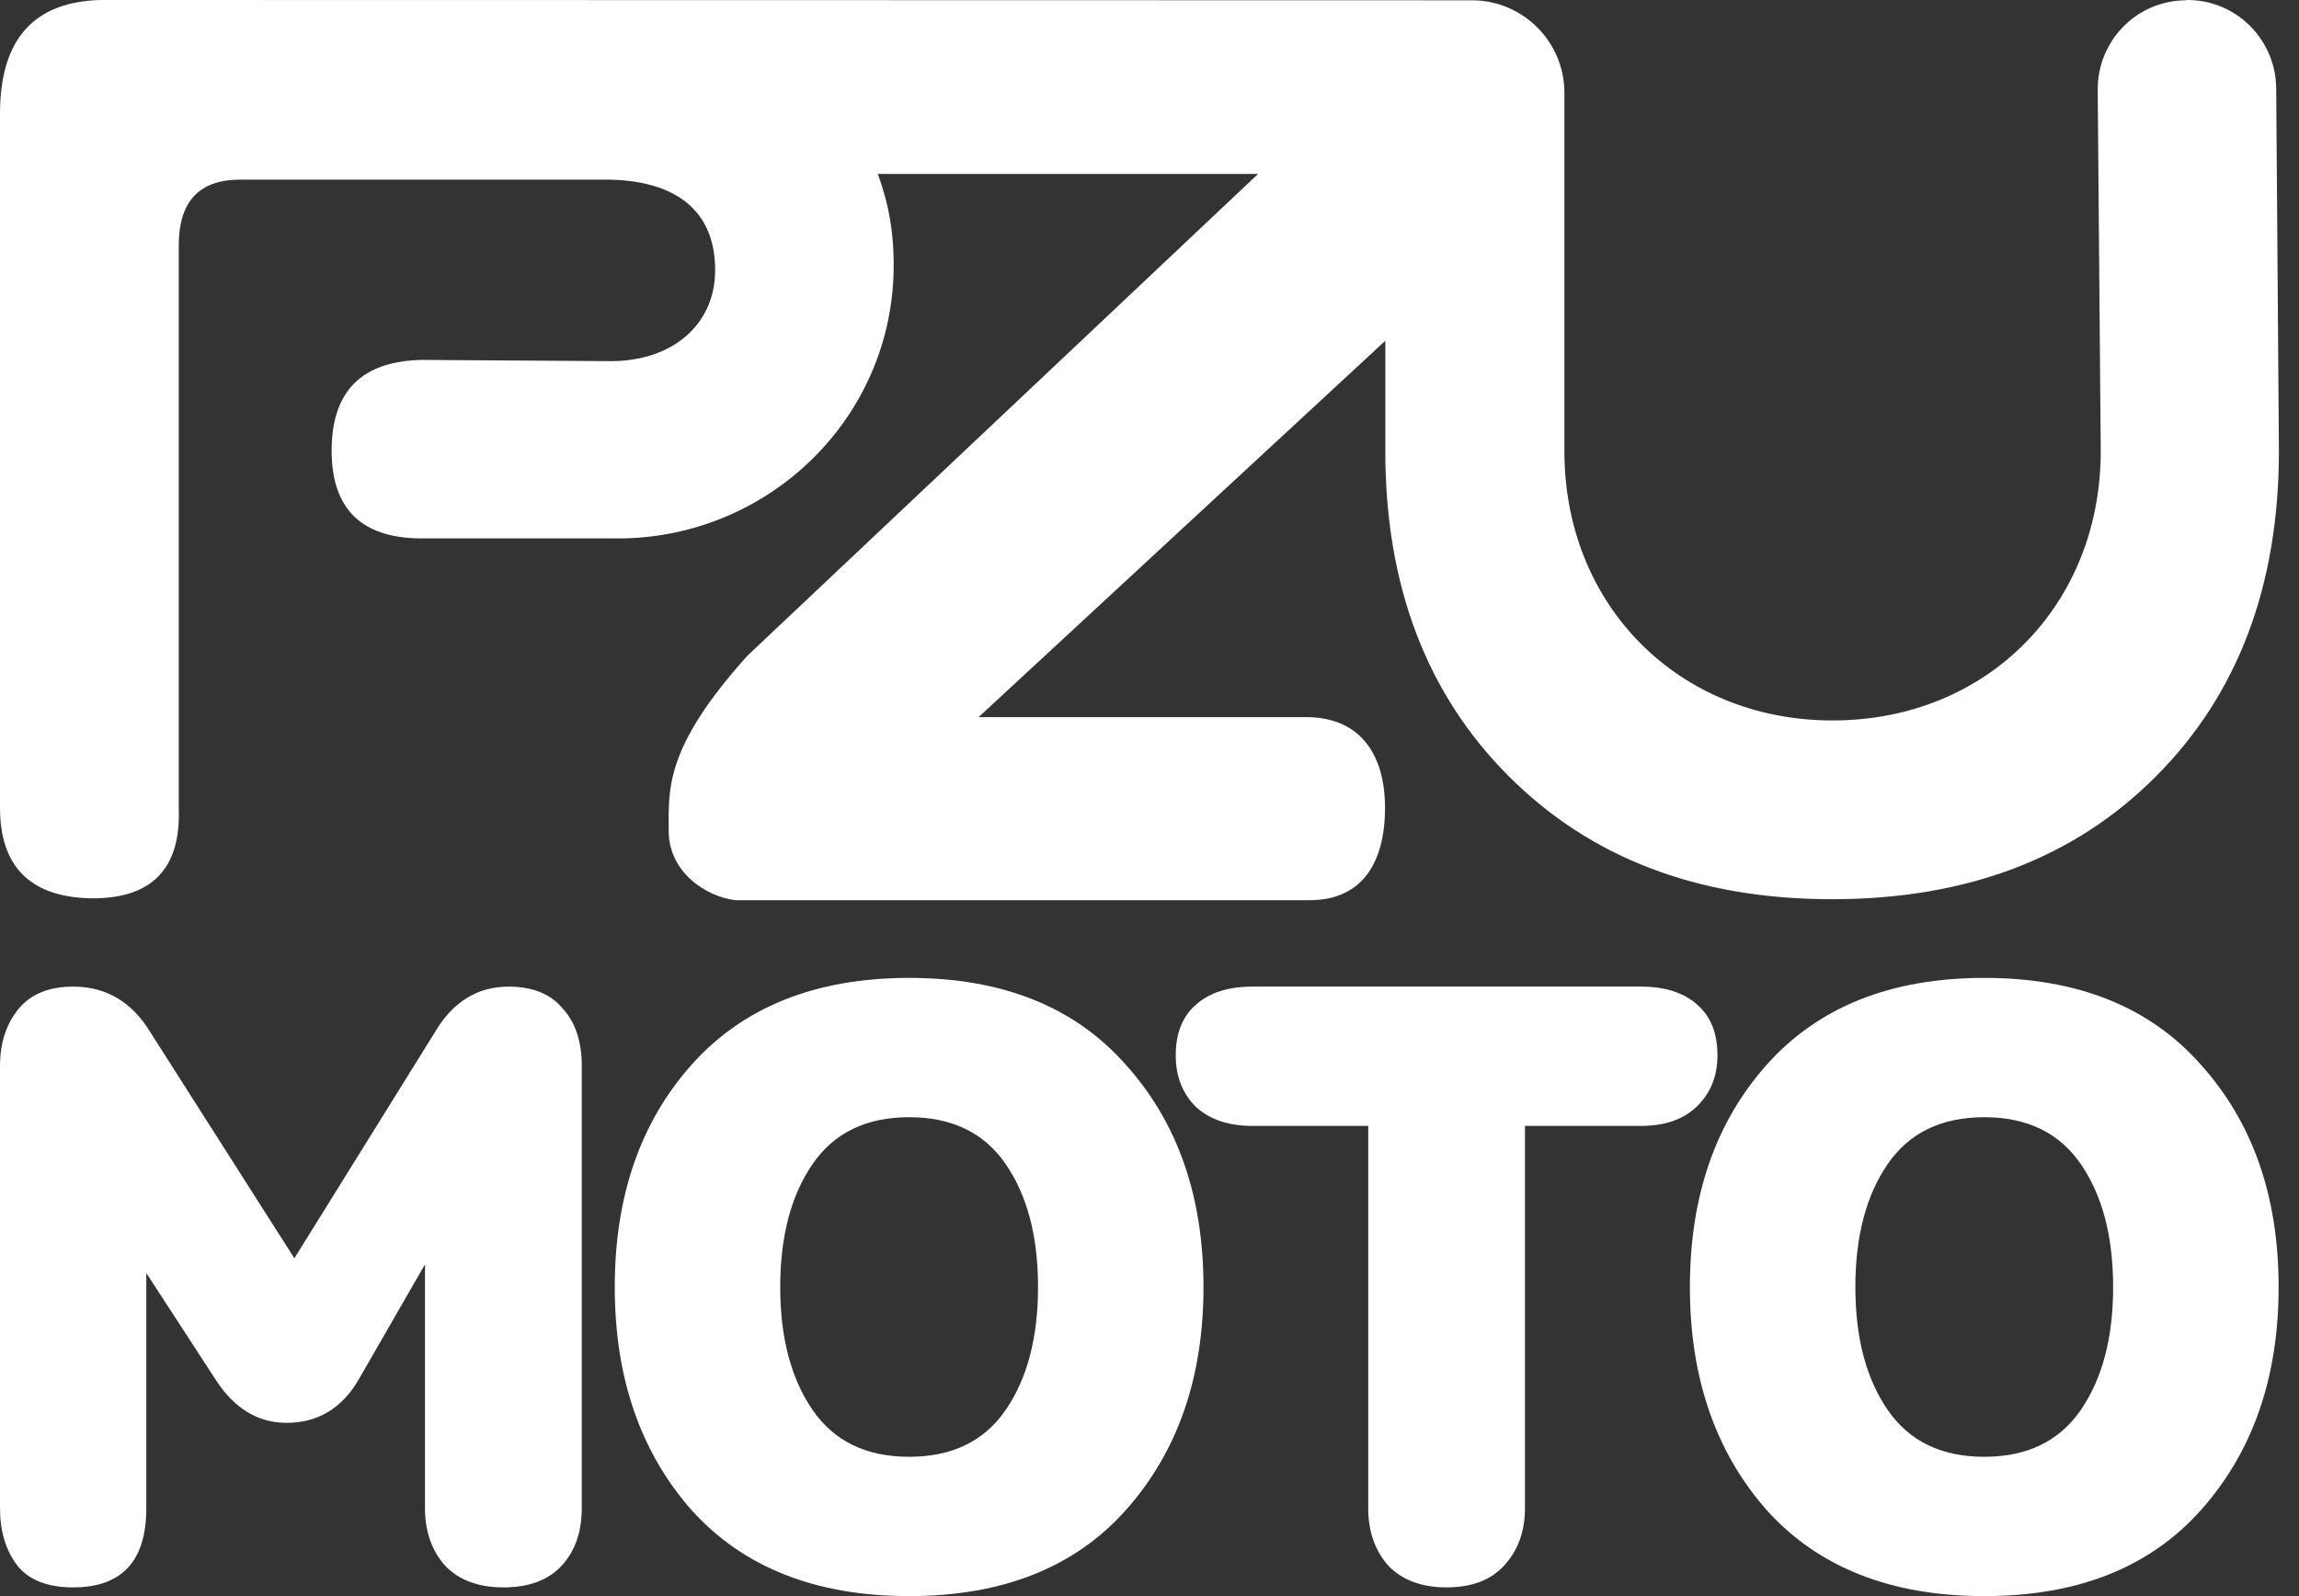
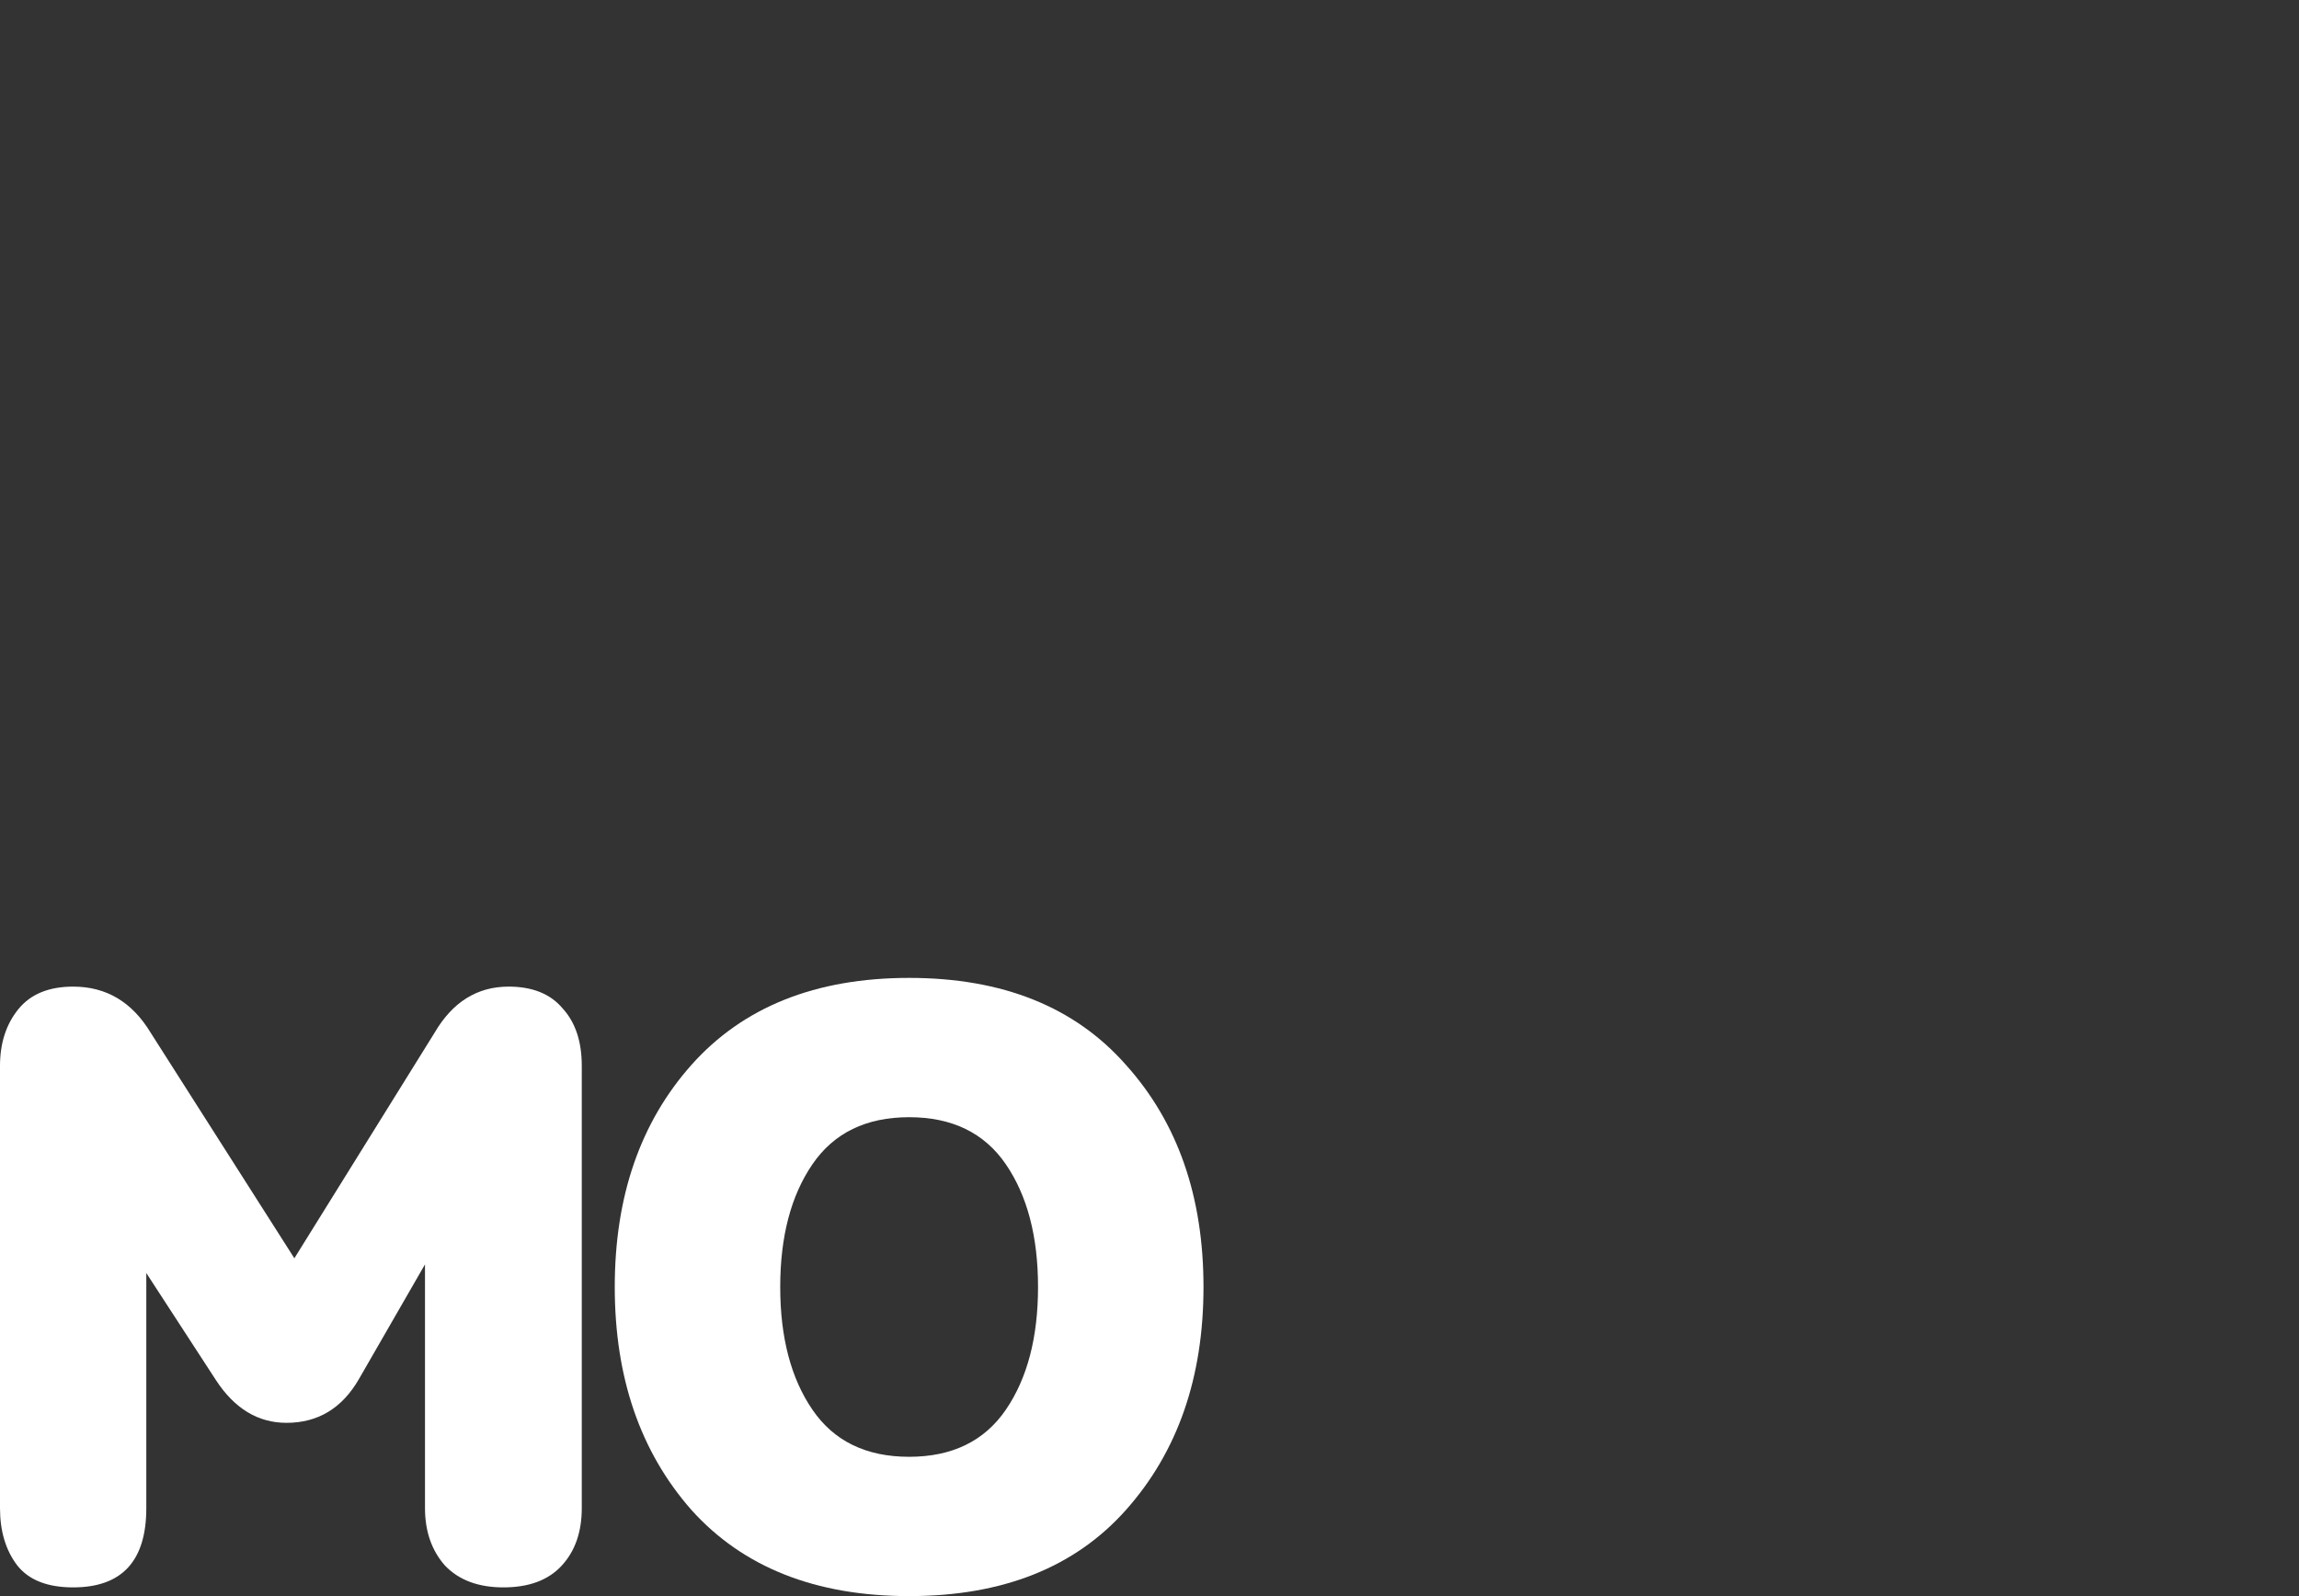
<svg xmlns="http://www.w3.org/2000/svg" width="72" height="50" viewBox="0 0 72 50" fill="none">
  <rect x="0" y="0" width="72" height="50" fill="#333333" stroke="none" />
-   <path d="M0 3.563V25.298C0 27.155 0.954 28.103 2.851 28.141C4.749 28.16 5.665 27.221 5.599 25.326V7.684C5.599 6.31 6.241 5.628 7.516 5.628H19.129C21.41 5.689 22.419 6.808 22.396 8.508C22.374 10.19 21.042 11.313 19.129 11.313L13.238 11.275C11.34 11.304 10.386 12.242 10.386 14.118C10.386 15.994 11.377 16.913 13.36 16.865H19.139C23.89 16.978 27.885 13.253 27.986 8.499C28.011 7.292 27.822 6.359 27.492 5.448H39.401L23.406 20.542C20.801 23.441 20.942 24.73 20.942 26.028C20.942 27.325 22.114 28.091 23.034 28.2H40.949C42.658 28.229 43.376 27.024 43.376 25.308C43.376 23.591 42.564 22.484 40.949 22.465H30.648L43.385 10.675V14.127C43.385 18.334 44.669 21.726 47.238 24.303C49.806 26.88 53.176 28.169 57.378 28.169C61.58 28.169 64.969 26.89 67.528 24.313C70.087 21.745 71.371 18.343 71.371 14.127L71.286 2.757C71.267 1.232 70.03 0 68.51 0H68.453L68.472 0.009C66.924 0.009 65.687 1.27 65.696 2.814L65.791 14.137C65.791 18.929 62.26 22.569 57.388 22.569C52.586 22.569 48.994 18.976 48.994 14.137V2.909C48.994 1.308 47.696 0.009 46.094 0.009C31.841 0.008 17.457 0 3.144 0C1.048 0.057 0 1.241 0 3.563Z" fill="white" />
  <path d="M9.219 39.417L13.61 32.352C14.174 31.388 14.947 30.907 15.928 30.907C16.674 30.907 17.238 31.134 17.619 31.588C18.02 32.025 18.22 32.625 18.22 33.389V47.245C18.22 47.991 18.011 48.591 17.592 49.045C17.174 49.5 16.565 49.727 15.765 49.727C14.983 49.727 14.374 49.5 13.937 49.045C13.519 48.572 13.31 47.972 13.31 47.245V39.608L11.237 43.208C10.71 44.117 9.955 44.572 8.973 44.572C8.082 44.572 7.346 44.127 6.764 43.236L4.582 39.88V47.245C4.582 48.9 3.818 49.727 2.291 49.727C1.491 49.727 0.909 49.5 0.545 49.045C0.182 48.572 0 47.972 0 47.245V33.389C0 32.679 0.191 32.089 0.573 31.616C0.955 31.143 1.527 30.907 2.291 30.907C3.328 30.907 4.137 31.388 4.719 32.352L9.219 39.417Z" fill="white" />
  <path d="M21.653 47.3C20.053 45.481 19.253 43.154 19.253 40.317C19.253 37.48 20.053 35.162 21.653 33.361C23.272 31.543 25.545 30.634 28.472 30.634C31.4 30.634 33.663 31.543 35.264 33.361C36.882 35.162 37.691 37.48 37.691 40.317C37.691 43.154 36.882 45.481 35.264 47.3C33.663 49.1 31.4 50 28.472 50C25.545 50 23.272 49.1 21.653 47.3ZM25.445 36.471C24.772 37.453 24.435 38.735 24.435 40.317C24.435 41.899 24.772 43.181 25.445 44.163C26.117 45.145 27.127 45.636 28.472 45.636C29.818 45.636 30.827 45.145 31.5 44.163C32.172 43.181 32.509 41.899 32.509 40.317C32.509 38.735 32.172 37.453 31.5 36.471C30.827 35.489 29.818 34.998 28.472 34.998C27.127 34.998 26.117 35.489 25.445 36.471Z" fill="white" />
-   <path d="M39.222 30.907H51.387C52.151 30.907 52.741 31.098 53.16 31.479C53.578 31.843 53.787 32.37 53.787 33.061C53.787 33.716 53.569 34.252 53.132 34.671C52.714 35.071 52.132 35.271 51.387 35.271H47.759V47.245C47.759 47.972 47.541 48.572 47.105 49.045C46.686 49.5 46.086 49.727 45.304 49.727C44.523 49.727 43.913 49.5 43.477 49.045C43.059 48.572 42.85 47.972 42.85 47.245V35.271H39.222C38.477 35.271 37.886 35.071 37.449 34.671C37.031 34.252 36.822 33.716 36.822 33.061C36.822 32.37 37.031 31.843 37.449 31.479C37.868 31.098 38.459 30.907 39.222 30.907Z" fill="white" />
-   <path d="M55.324 47.3C53.724 45.481 52.924 43.154 52.924 40.317C52.924 37.48 53.724 35.162 55.324 33.361C56.942 31.543 59.215 30.634 62.143 30.634C65.07 30.634 67.334 31.543 68.934 33.361C70.552 35.162 71.362 37.48 71.362 40.317C71.362 43.154 70.552 45.481 68.934 47.3C67.334 49.1 65.07 50 62.143 50C59.215 50 56.942 49.1 55.324 47.3ZM59.115 36.471C58.442 37.453 58.106 38.735 58.106 40.317C58.106 41.899 58.442 43.181 59.115 44.163C59.788 45.145 60.797 45.636 62.143 45.636C63.488 45.636 64.497 45.145 65.17 44.163C65.843 43.181 66.179 41.899 66.179 40.317C66.179 38.735 65.843 37.453 65.17 36.471C64.497 35.489 63.488 34.998 62.143 34.998C60.797 34.998 59.788 35.489 59.115 36.471Z" fill="white" />
</svg>